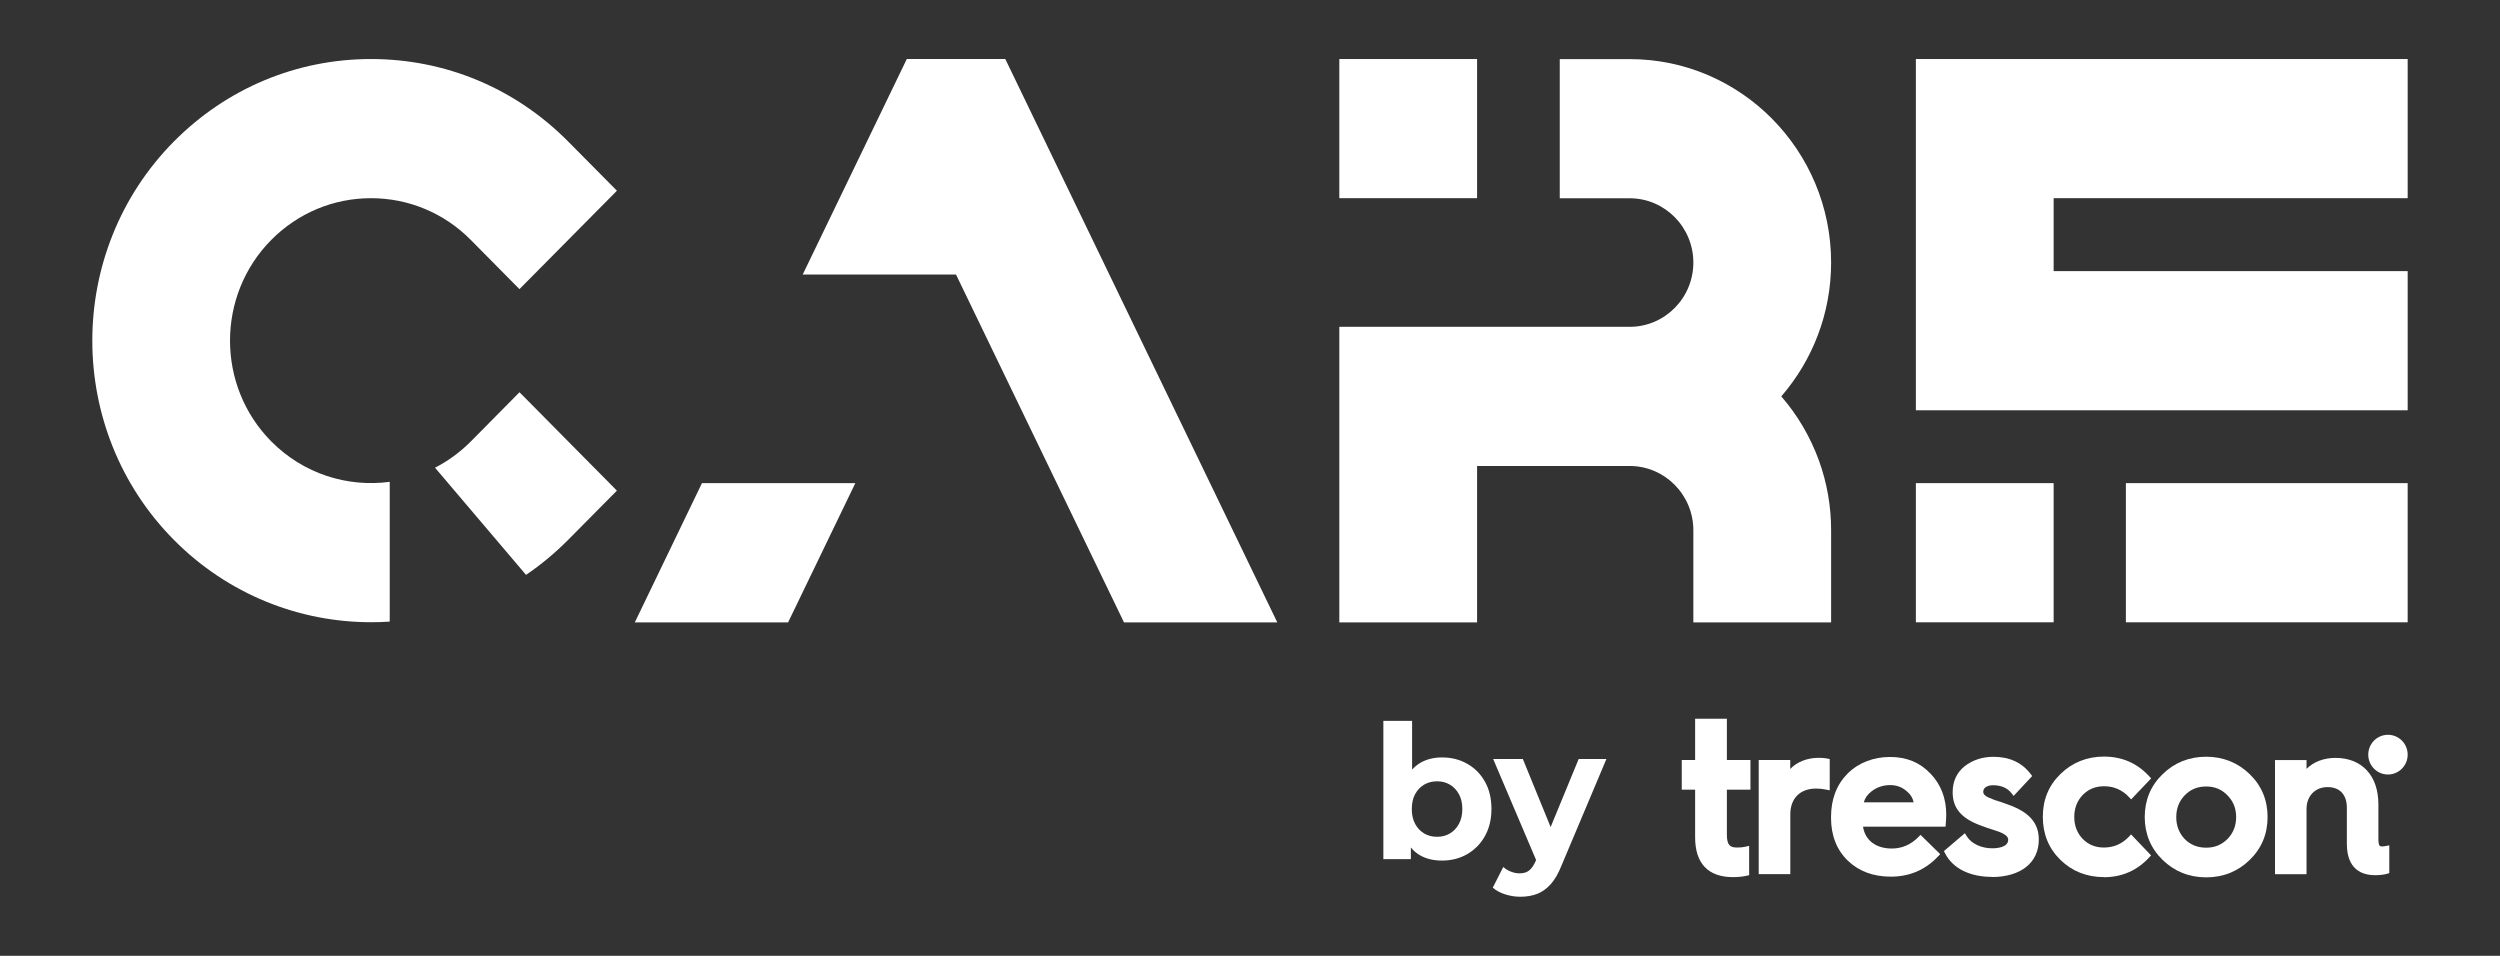
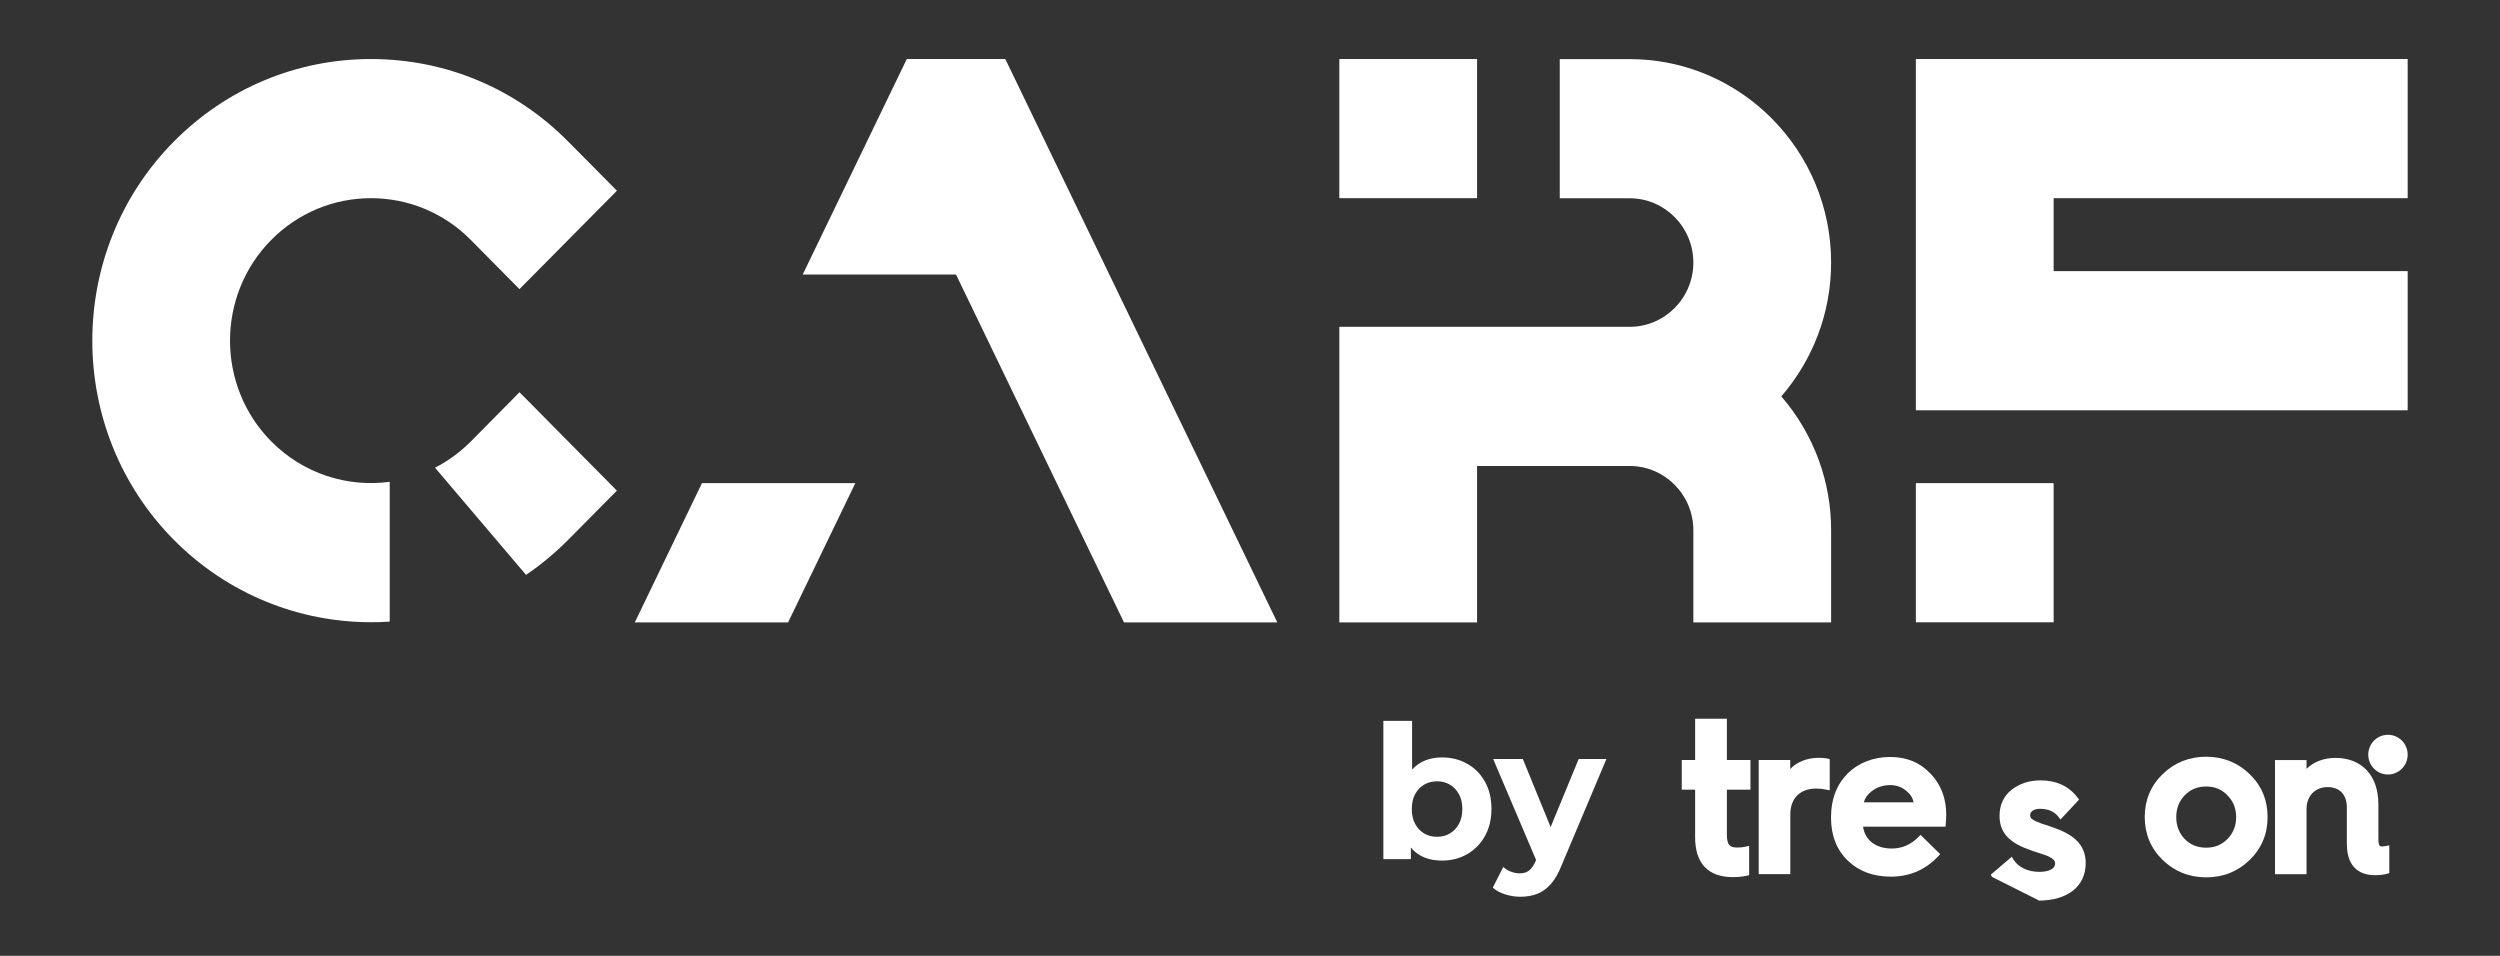
<svg xmlns="http://www.w3.org/2000/svg" id="Layer_1" viewBox="0 0 323.56 123.7">
  <rect x="0" y="0" width="323.56" height="123.7" fill="#333333" stroke="none" />
  <defs>
    <style>      .st0 {        fill: #fff;      }    </style>
  </defs>
  <g>
    <path class="st0" d="M189.89,98.85c-.96-.55-2.05-.82-3.26-.82-1.08,0-2.03.24-2.84.72-.38.23-.72.52-1.03.85v-6.3h-3.72v17.89h3.56v-1.51c.32.4.69.72,1.12.98.81.48,1.78.72,2.91.72,1.21,0,2.3-.28,3.26-.83.96-.56,1.73-1.33,2.29-2.33s.85-2.17.85-3.52-.28-2.55-.85-3.54c-.56-1-1.33-1.77-2.29-2.31M188.82,106.63c-.29.54-.68.95-1.17,1.24s-1.04.43-1.66.43-1.18-.14-1.67-.43-.88-.7-1.17-1.24-.43-1.18-.43-1.92.14-1.4.43-1.93.68-.94,1.17-1.23,1.05-.43,1.67-.43,1.17.14,1.66.43.87.7,1.17,1.23c.29.53.44,1.17.44,1.93s-.15,1.38-.44,1.92" />
    <path class="st0" d="M204.32,98.23l-3.63,8.81-3.6-8.81h-3.84l5.56,13.08-.05.11c-.25.58-.54.99-.85,1.24-.31.25-.73.37-1.25.37-.37,0-.74-.07-1.11-.22-.37-.14-.7-.35-.99-.6l-1.36,2.67c.41.37.95.66,1.6.87.65.21,1.31.31,1.98.31.78,0,1.49-.12,2.14-.36.64-.24,1.23-.66,1.77-1.25.53-.6,1.01-1.41,1.42-2.46l5.8-13.76h-3.59Z" />
  </g>
  <rect class="st0" x="247.96" y="62.53" width="17.83" height="18.01" />
-   <rect class="st0" x="275.14" y="62.53" width="36.47" height="18.01" />
  <polygon class="st0" points="247.96 7.64 247.96 53.1 311.61 53.1 311.61 35.09 265.79 35.09 265.79 25.65 311.61 25.65 311.61 7.64 247.96 7.64" />
  <g>
    <path class="st0" d="M79.84,24.69l-12.61,12.73-6.3-6.37c-3.45-3.48-8.04-5.4-12.91-5.4s-9.46,1.92-12.91,5.4c-7.12,7.19-7.12,18.89,0,26.08,4.18,4.22,9.89,5.96,15.33,5.23v18.09c-.81.06-1.61.08-2.42.08-9.24,0-18.48-3.56-25.52-10.66-14.07-14.21-14.07-37.34,0-51.55,6.82-6.88,15.88-10.68,25.52-10.68s18.7,3.79,25.52,10.68l6.31,6.37h0Z" />
    <path class="st0" d="M67.23,50.76l12.61,12.74-6.31,6.37c-1.7,1.71-3.53,3.23-5.45,4.53l-11.78-13.87c1.67-.85,3.23-1.99,4.63-3.39l6.3-6.37h0Z" />
  </g>
  <polygon class="st0" points="90.85 62.53 110.7 62.53 102 80.55 82.16 80.55 90.85 62.53" />
  <polygon class="st0" points="117.36 7.64 103.89 35.53 123.73 35.53 145.47 80.55 165.31 80.55 130.11 7.64 117.36 7.64" />
  <path class="st0" d="M230.54,51.3c4.02-4.64,6.45-10.7,6.45-17.32,0-14.52-11.69-26.33-26.07-26.33h-9.05v18.01h9.05c4.54,0,8.24,3.73,8.24,8.32s-3.7,8.32-8.24,8.32h-37.58v38.25h17.83v-20.24h19.75c4.54,0,8.24,3.73,8.24,8.32v11.92h17.83v-11.92c0-3.16-.55-6.19-1.57-9.01-1.12-3.08-2.78-5.9-4.88-8.32" />
  <rect class="st0" x="173.34" y="7.64" width="17.83" height="18.01" />
  <g>
    <path class="st0" d="M307.39,113.27c-1.66,0-3.65-.71-3.65-4.06v-4.65c0-1.71-.91-2.69-2.5-2.69s-2.72,1.14-2.72,2.83v8.44h-4.08v-14.77h4.08v1.14c.9-.9,2.23-1.42,3.74-1.42,3.43,0,5.56,2.3,5.56,6v4.4c0,1.06.18,1.06.53,1.06.13,0,.26-.02.39-.05l.49-.09v3.59l-.29.09c-.42.12-.93.18-1.54.18h0Z" />
    <path class="st0" d="M288.29,108.58c-.75.76-1.65,1.13-2.76,1.13s-2.03-.37-2.78-1.12c-.74-.8-1.09-1.73-1.09-2.84s.36-2.05,1.09-2.81c.74-.77,1.65-1.15,2.78-1.15s2.01.38,2.76,1.15c.75.76,1.12,1.68,1.12,2.81s-.37,2.06-1.12,2.84M291.16,100.19c-1.54-1.49-3.43-2.25-5.63-2.25s-4.1.76-5.63,2.25c-1.54,1.49-2.32,3.36-2.32,5.55s.78,4.06,2.32,5.56c1.54,1.49,3.43,2.25,5.63,2.25s4.1-.76,5.63-2.25c1.54-1.49,2.32-3.36,2.32-5.56s-.78-4.06-2.32-5.55" />
-     <path class="st0" d="M272.31,113.52c-2.22,0-4.12-.75-5.63-2.22-1.52-1.48-2.29-3.35-2.29-5.58s.77-4.08,2.29-5.55c1.53-1.49,3.43-2.25,5.63-2.25,2.32,0,4.29.85,5.84,2.54l.26.28-2.59,2.72-.29-.31c-.83-.91-2-1.41-3.22-1.39-1.11,0-2.01.37-2.76,1.13-.72.76-1.09,1.7-1.09,2.84s.37,2.09,1.09,2.84c.75.76,1.64,1.12,2.75,1.12,1.27,0,2.35-.47,3.22-1.39l.29-.31,2.59,2.72-.26.28c-1.56,1.68-3.52,2.54-5.84,2.54h.01Z" />
-     <path class="st0" d="M257.81,113.49c-2.88,0-5.09-1.11-6.07-3.05l-.15-.29,2.71-2.31.25.4c.61.96,1.87,1.55,3.3,1.55.62,0,2.06-.11,2.06-1.11,0-.39-.4-.65-.58-.74l-.03-.02c-.26-.17-.82-.36-1.2-.48l-.4-.13c-.43-.14-.96-.31-1.32-.46-2.53-.92-3.66-2.25-3.66-4.31,0-1.41.52-2.54,1.55-3.37,1.05-.81,2.3-1.22,3.74-1.22,2.06,0,3.67.74,4.79,2.21l.21.28-2.4,2.57-.29-.37c-.52-.66-1.32-1.01-2.37-1.01-.58,0-1.27.22-1.27.84,0,.26.1.4.44.62.08.05.32.18,1.03.45.38.1,1.01.33,1.52.51l.22.08c2.75.98,3.98,2.39,3.98,4.54,0,2.98-2.33,4.84-6.09,4.84h0l.03-.02Z" />
+     <path class="st0" d="M257.81,113.49l-.15-.29,2.71-2.31.25.4c.61.96,1.87,1.55,3.3,1.55.62,0,2.06-.11,2.06-1.11,0-.39-.4-.65-.58-.74l-.03-.02c-.26-.17-.82-.36-1.2-.48l-.4-.13c-.43-.14-.96-.31-1.32-.46-2.53-.92-3.66-2.25-3.66-4.31,0-1.41.52-2.54,1.55-3.37,1.05-.81,2.3-1.22,3.74-1.22,2.06,0,3.67.74,4.79,2.21l.21.28-2.4,2.57-.29-.37c-.52-.66-1.32-1.01-2.37-1.01-.58,0-1.27.22-1.27.84,0,.26.1.4.44.62.08.05.32.18,1.03.45.38.1,1.01.33,1.52.51l.22.08c2.75.98,3.98,2.39,3.98,4.54,0,2.98-2.33,4.84-6.09,4.84h0l.03-.02Z" />
    <path class="st0" d="M241.22,103.84c.15-.55.48-1.02,1-1.42.68-.53,1.49-.81,2.41-.81.85,0,1.56.27,2.18.82.48.4.76.88.86,1.41,0,0-6.45,0-6.45,0ZM249.84,100.12c-1.33-1.43-3.08-2.15-5.21-2.15s-4.06.72-5.5,2.14c-1.43,1.44-2.15,3.33-2.15,5.63v.11c0,2.28.73,4.14,2.16,5.53,1.43,1.38,3.3,2.08,5.58,2.08,2.42,0,4.48-.88,6.11-2.62l.28-.29-2.55-2.5-.28.29c-.99.99-2.12,1.48-3.44,1.48-2.06,0-3.45-1.07-3.72-2.83h10.68l.03-.38c.03-.39.06-.77.06-1.19,0-2.09-.68-3.87-2.03-5.29h-.02Z" />
    <path class="st0" d="M231.7,113.13h-4.08v-14.77h4.08v1.16c.88-.92,2.19-1.44,3.71-1.44.41,0,.77.03,1.07.09l.33.07v4.05l-.49-.1c-.43-.09-.86-.13-1.29-.13-2.05,0-3.32,1.27-3.32,3.33v7.74h-.01Z" />
    <path class="st0" d="M224.27,113.52c-3.19,0-4.88-1.78-4.88-5.14v-6.18h-1.73v-3.84h1.73v-5.34h4.11v5.34h3.05v3.84h-3.05v5.82c0,1.41.44,1.67,1.32,1.67.43,0,.77-.03,1.06-.1l.5-.12v3.8l-.31.07c-.49.12-1.1.18-1.79.18" />
    <path class="st0" d="M309.06,100.24c-1.41,0-2.55-1.15-2.55-2.57s1.14-2.57,2.55-2.57,2.55,1.15,2.55,2.57-1.15,2.57-2.55,2.57" />
  </g>
</svg>